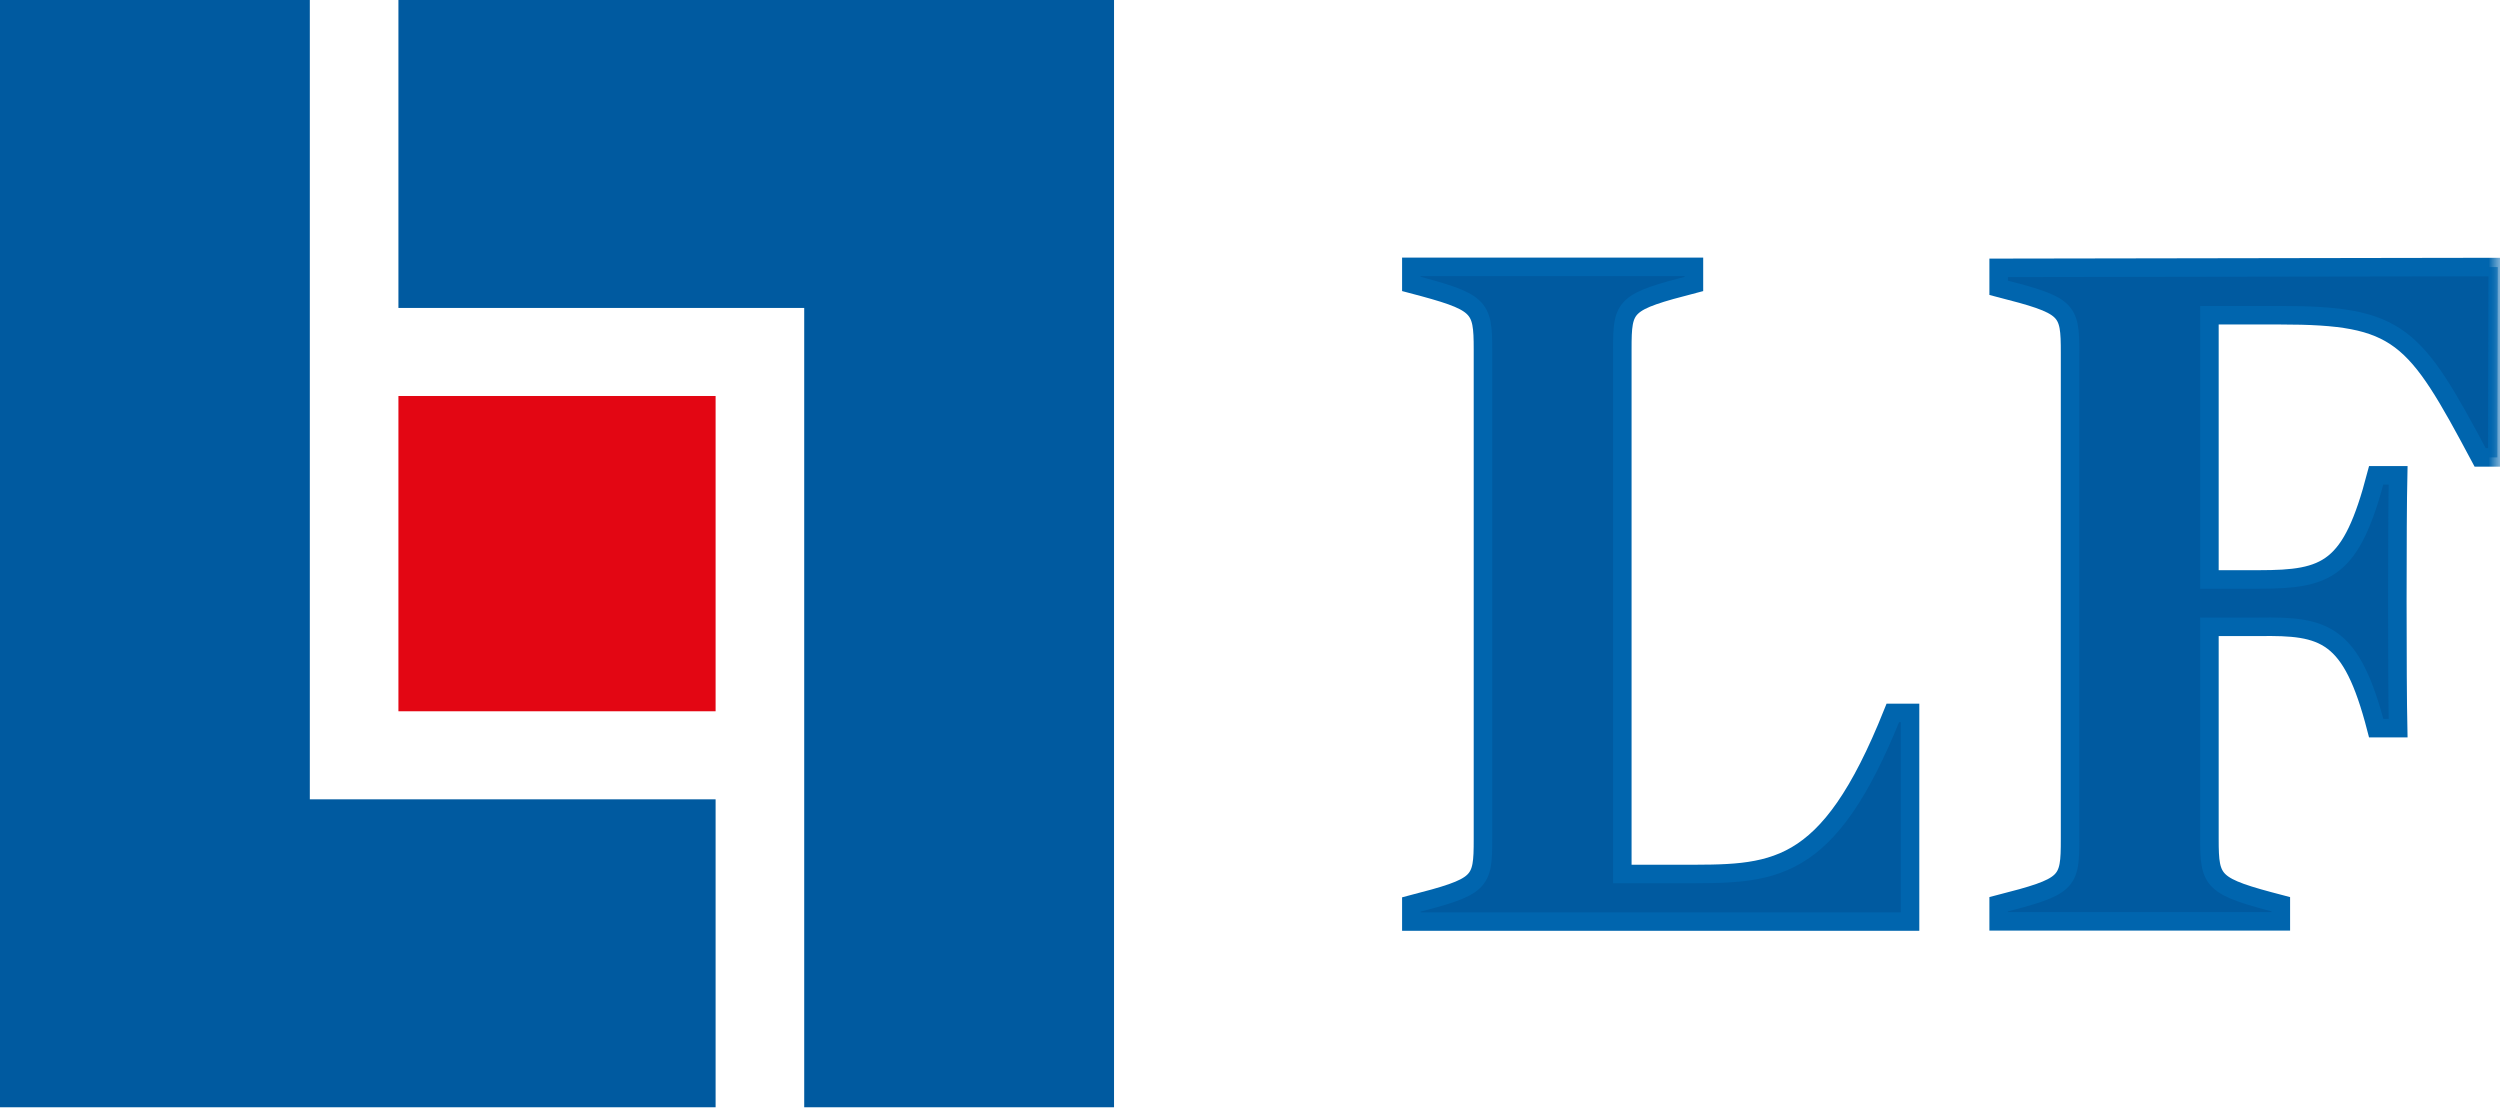
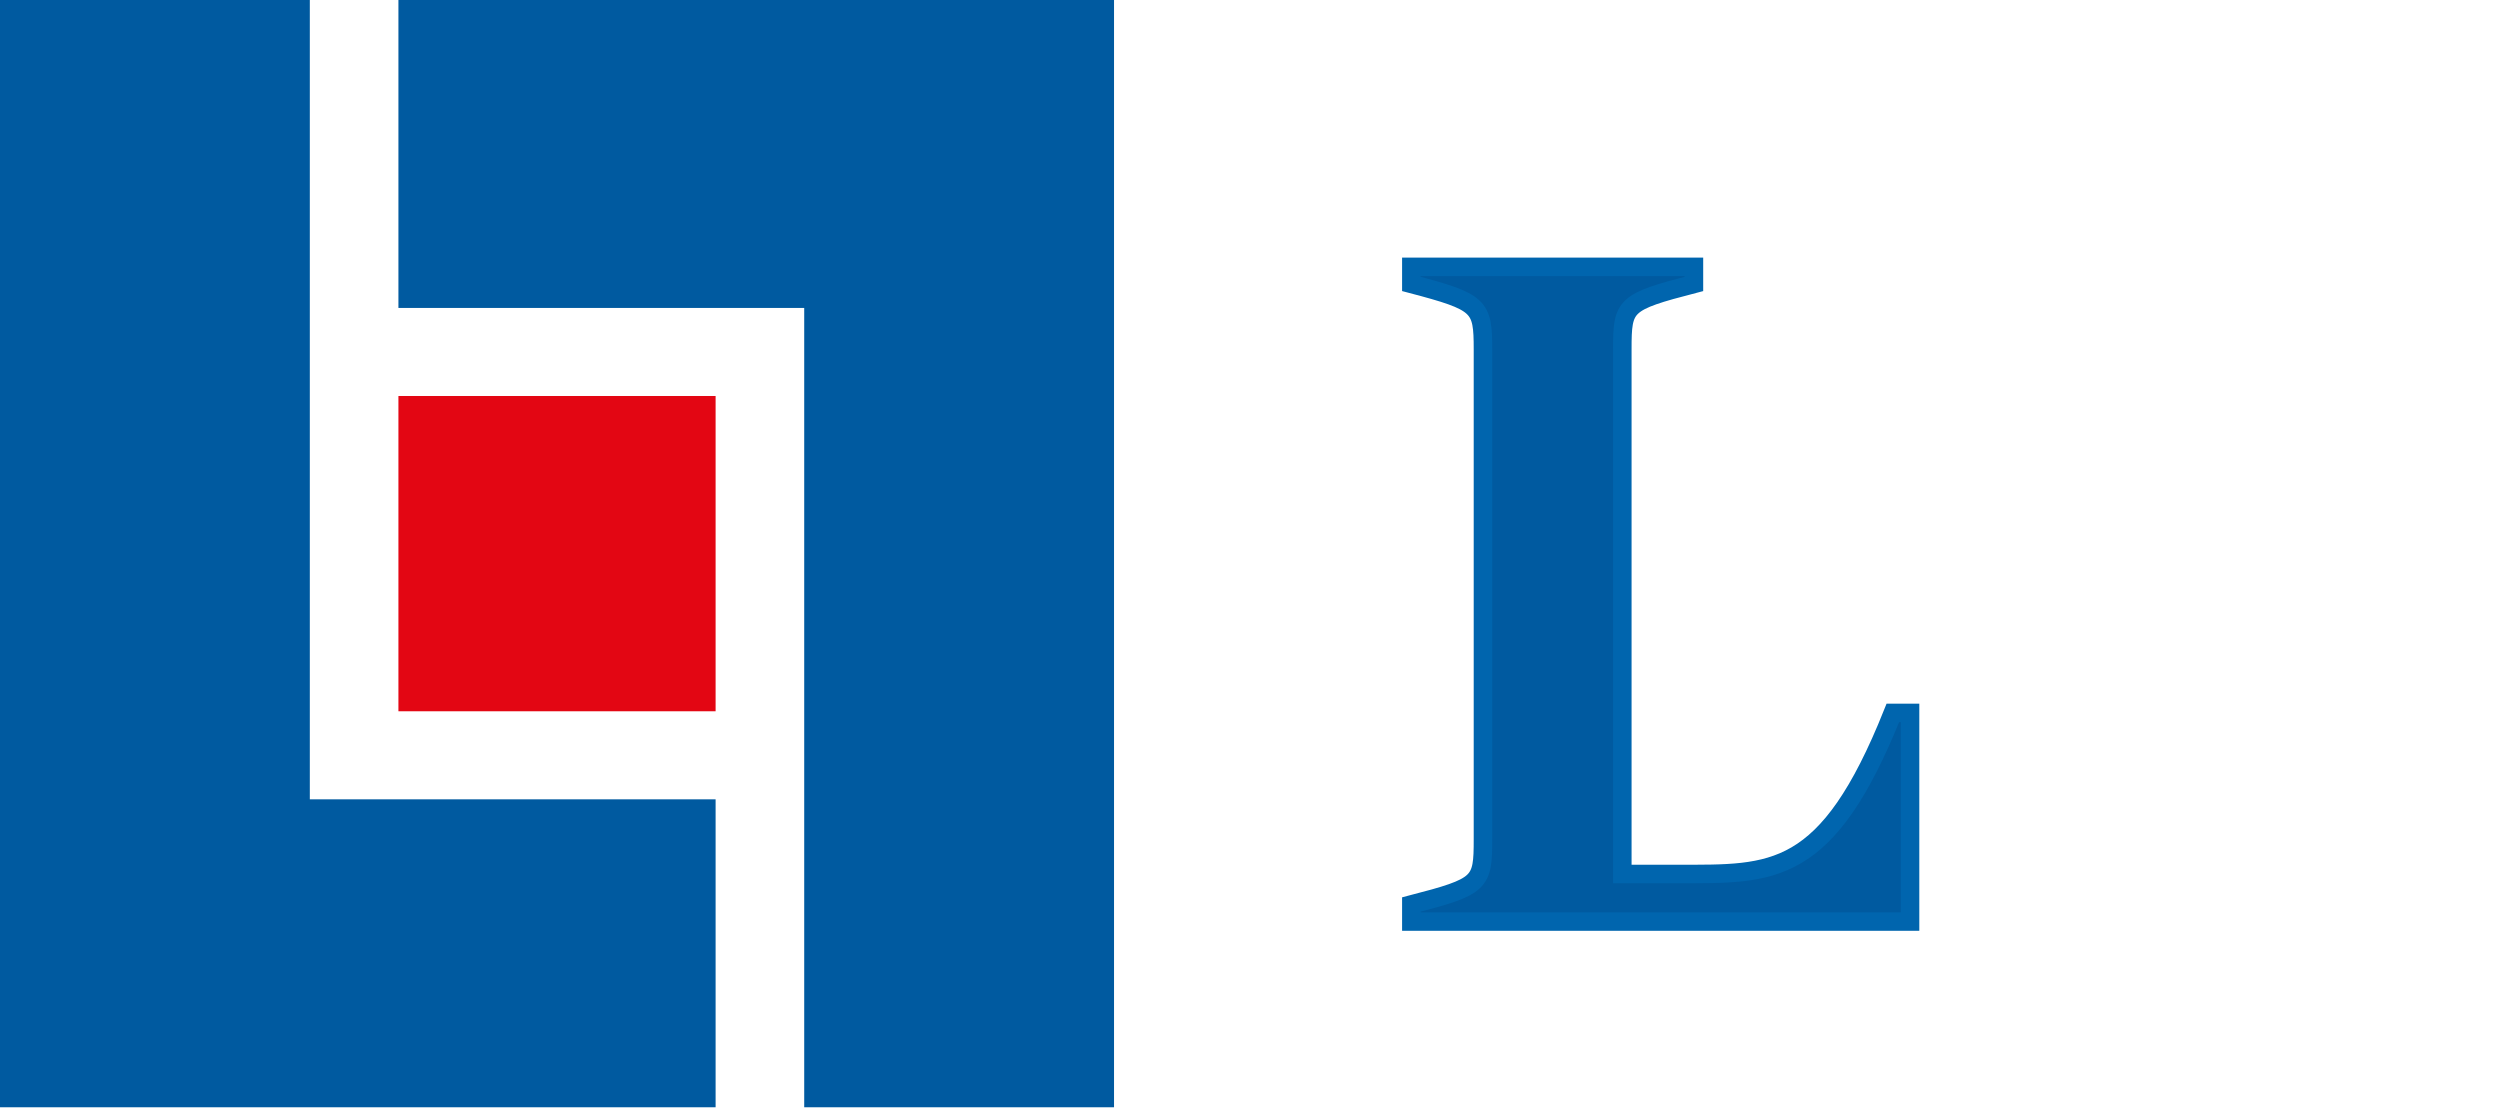
<svg xmlns="http://www.w3.org/2000/svg" width="108" height="48" viewBox="0 0 108 48" fill="none">
  <path d="M17.212 0V13.303H34.742V47.834H48.126V0H17.212Z" fill="#005AA0" />
  <path d="M0 0V47.834H30.914V34.531H13.384V0H0Z" fill="#005AA0" />
  <path d="M30.914 17.107H17.212V30.727H30.914V17.107Z" fill="#E30613" />
  <mask id="mask0_301_566" style="mask-type:luminance" maskUnits="userSpaceOnUse" x="0" y="0" width="108" height="48">
    <path d="M108 0H0V47.834H108V0Z" fill="white" />
  </mask>
  <g mask="url(#mask0_301_566)">
    <path d="M72.498 37.756H70.084V15.096C70.084 13.171 70.164 13.048 73.178 12.266V11.528H60.97V12.266C63.941 13.048 64.064 13.207 64.064 15.096V36.245C64.064 38.169 63.985 38.292 60.97 39.074V39.812H82.514V30.797H81.771C78.924 37.923 76.582 37.756 72.498 37.756Z" fill="#005AA0" />
  </g>
  <mask id="mask1_301_566" style="mask-type:luminance" maskUnits="userSpaceOnUse" x="0" y="0" width="108" height="48">
    <path d="M108 0H0V47.834H108V0Z" fill="white" />
  </mask>
  <g mask="url(#mask1_301_566)">
    <path d="M72.498 37.756H70.084V15.096C70.084 13.171 70.164 13.048 73.178 12.266V11.528H60.97V12.266C63.941 13.048 64.064 13.207 64.064 15.096V36.245C64.064 38.169 63.985 38.292 60.97 39.074V39.812H82.514V30.797H81.771C78.924 37.923 76.582 37.756 72.498 37.756Z" stroke="#0065AE" stroke-width="0.8" stroke-miterlimit="10" />
  </g>
  <mask id="mask2_301_566" style="mask-type:luminance" maskUnits="userSpaceOnUse" x="0" y="0" width="108" height="48">
-     <path d="M108 0H0V47.834H108V0Z" fill="white" />
-   </mask>
+     </mask>
  <g mask="url(#mask2_301_566)">
-     <path d="M86.342 11.571V12.432C89.347 13.206 89.427 13.329 89.427 15.253V36.244C89.427 38.168 89.347 38.291 86.342 39.064V39.802H98.532V39.064C95.571 38.291 95.447 38.124 95.447 36.244V27.079H97.587C100.424 27.036 101.582 27.326 102.652 31.455H103.598C103.554 29.452 103.554 22.449 103.598 20.534H102.652C101.582 24.628 100.548 25.032 97.587 25.032H95.447V13.618H98.497C103.686 13.618 104.305 14.436 107.143 19.76H107.885L107.903 11.536L86.342 11.571Z" fill="#0065AE" />
-   </g>
+     </g>
  <mask id="mask3_301_566" style="mask-type:luminance" maskUnits="userSpaceOnUse" x="0" y="0" width="108" height="48">
-     <path d="M108 0H0V47.834H108V0Z" fill="white" />
-   </mask>
+     </mask>
  <g mask="url(#mask3_301_566)">
    <path d="M86.342 11.571V12.432C89.347 13.206 89.427 13.329 89.427 15.253V36.244C89.427 38.168 89.347 38.291 86.342 39.064V39.802H98.532V39.064C95.571 38.291 95.447 38.124 95.447 36.244V27.079H97.587C100.424 27.036 101.582 27.326 102.652 31.455H103.598C103.554 29.452 103.554 22.449 103.598 20.534H102.652C101.582 24.628 100.548 25.032 97.587 25.032H95.447V13.618H98.497C103.686 13.618 104.305 14.436 107.143 19.76H107.885L107.903 11.536L86.342 11.571Z" fill="#005AA0" stroke="#0065AE" stroke-width="0.8" stroke-miterlimit="10" />
  </g>
</svg>